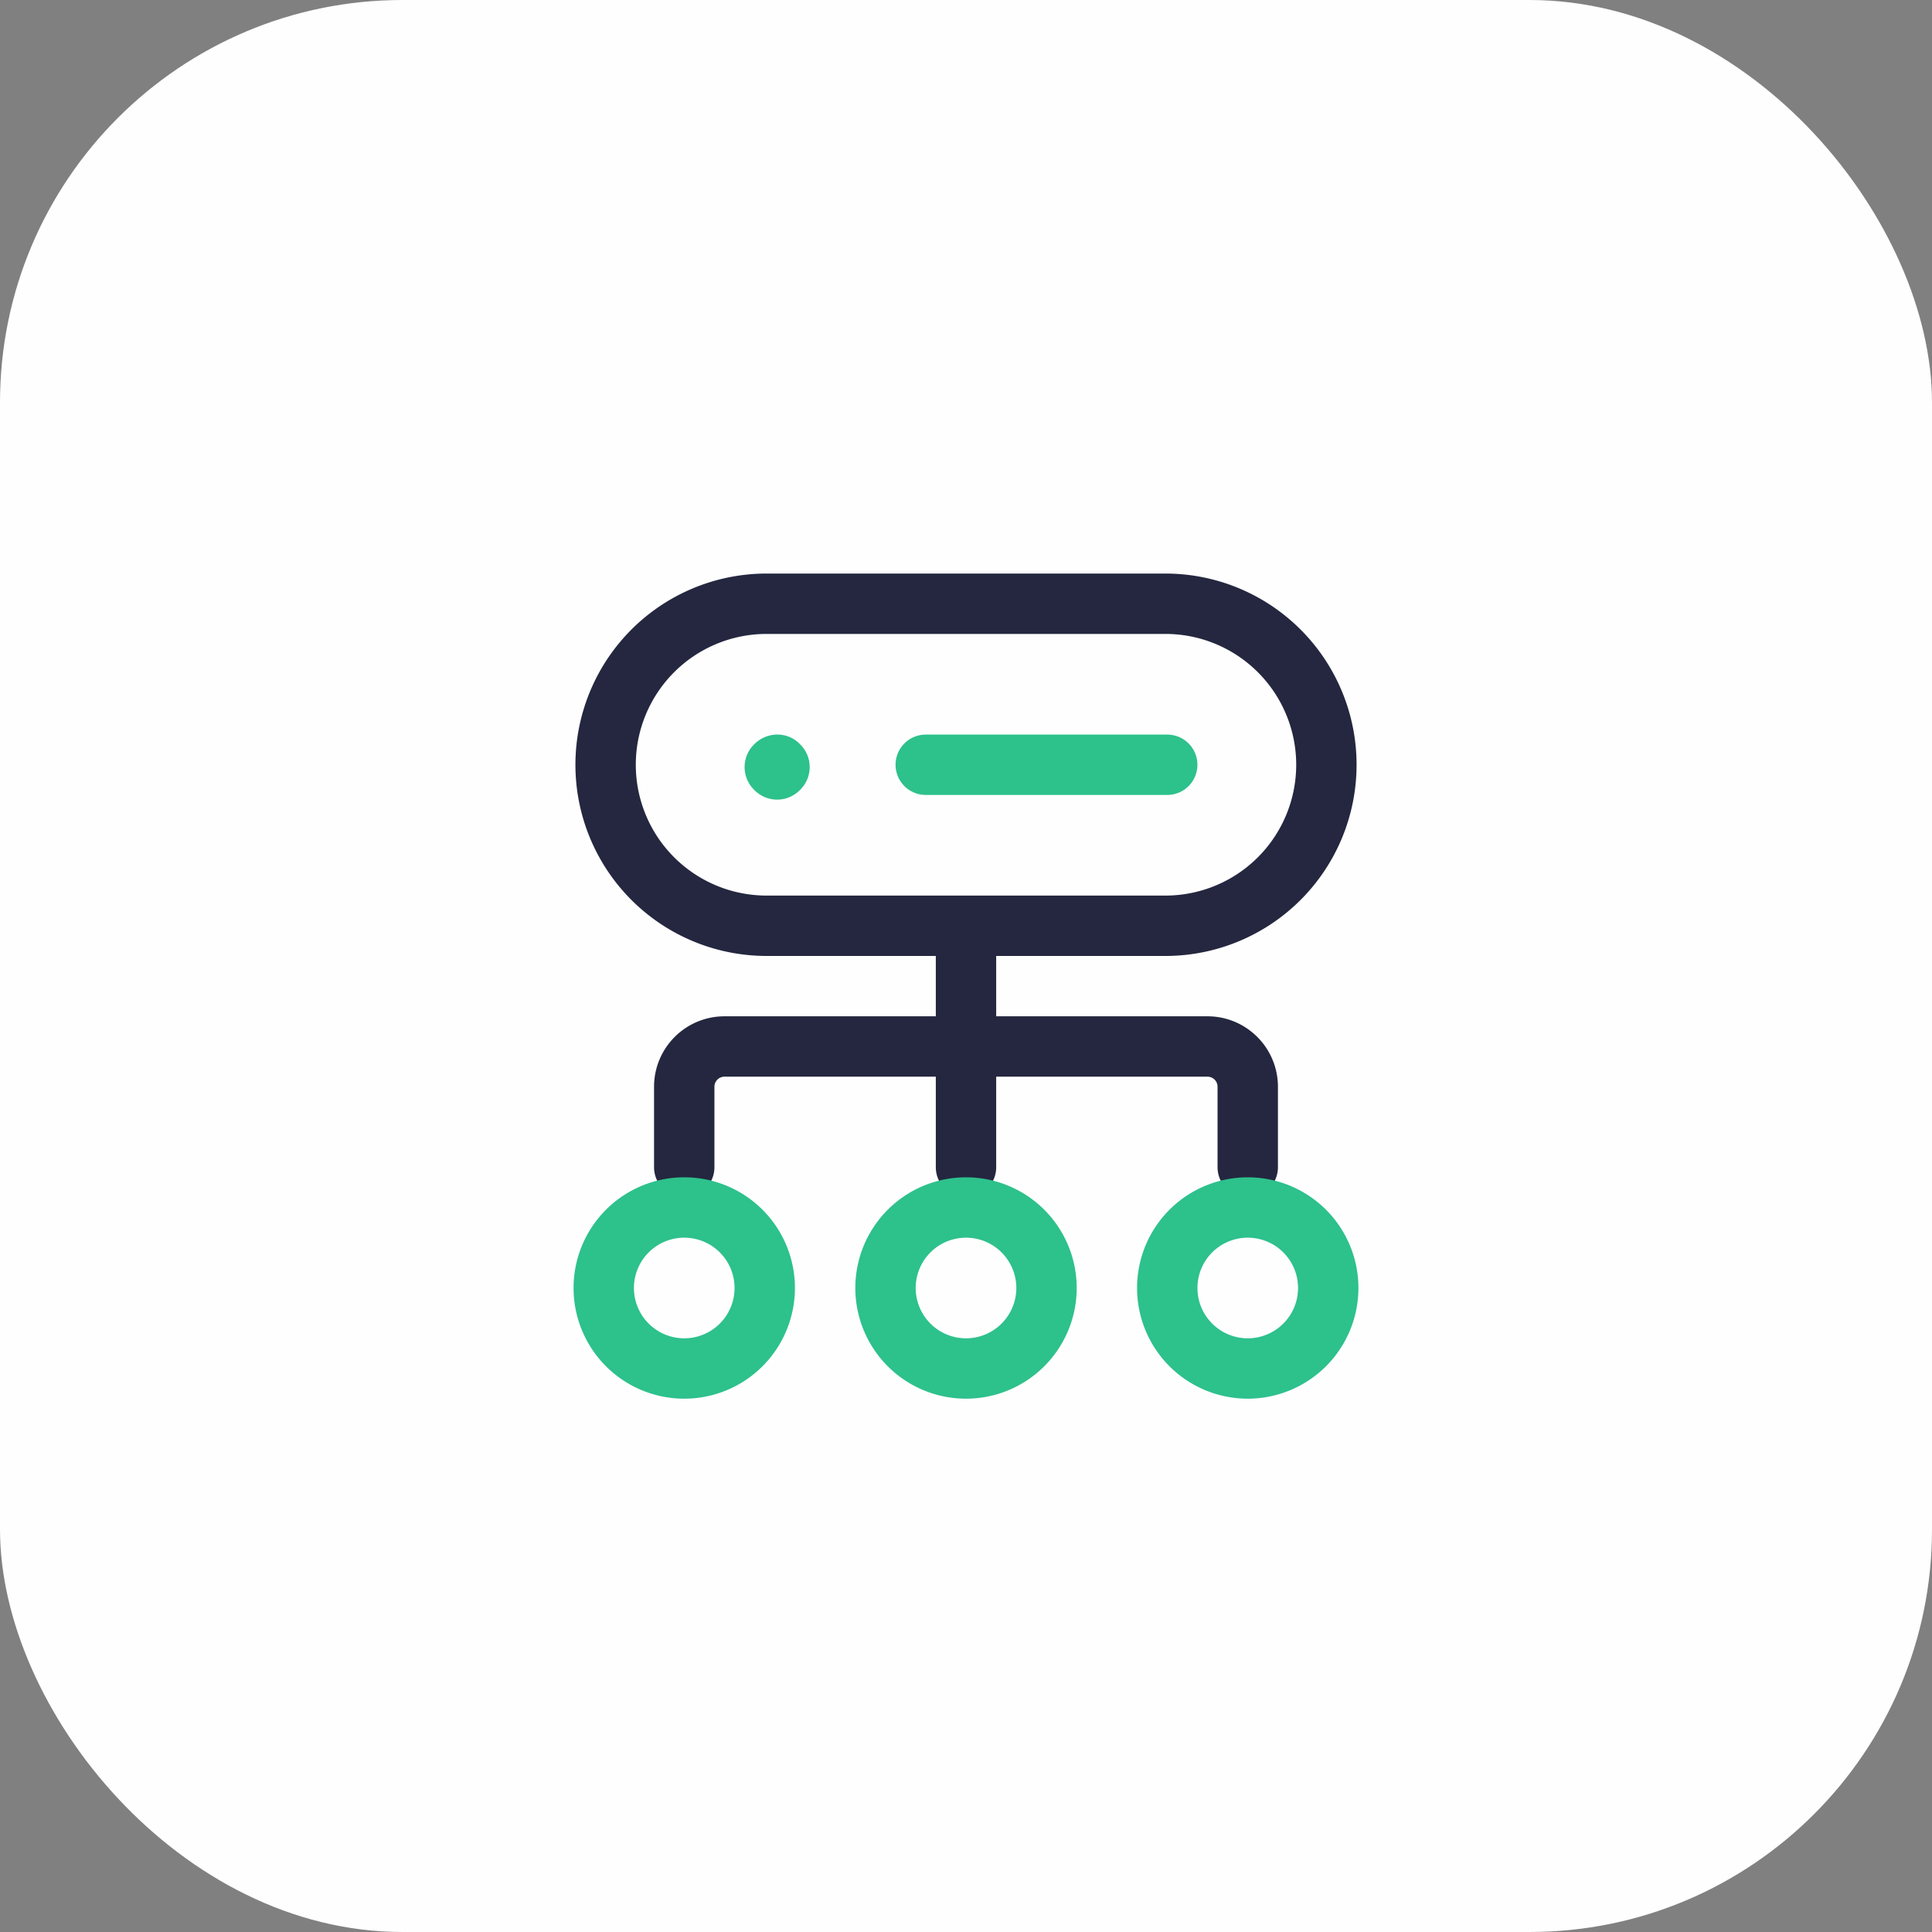
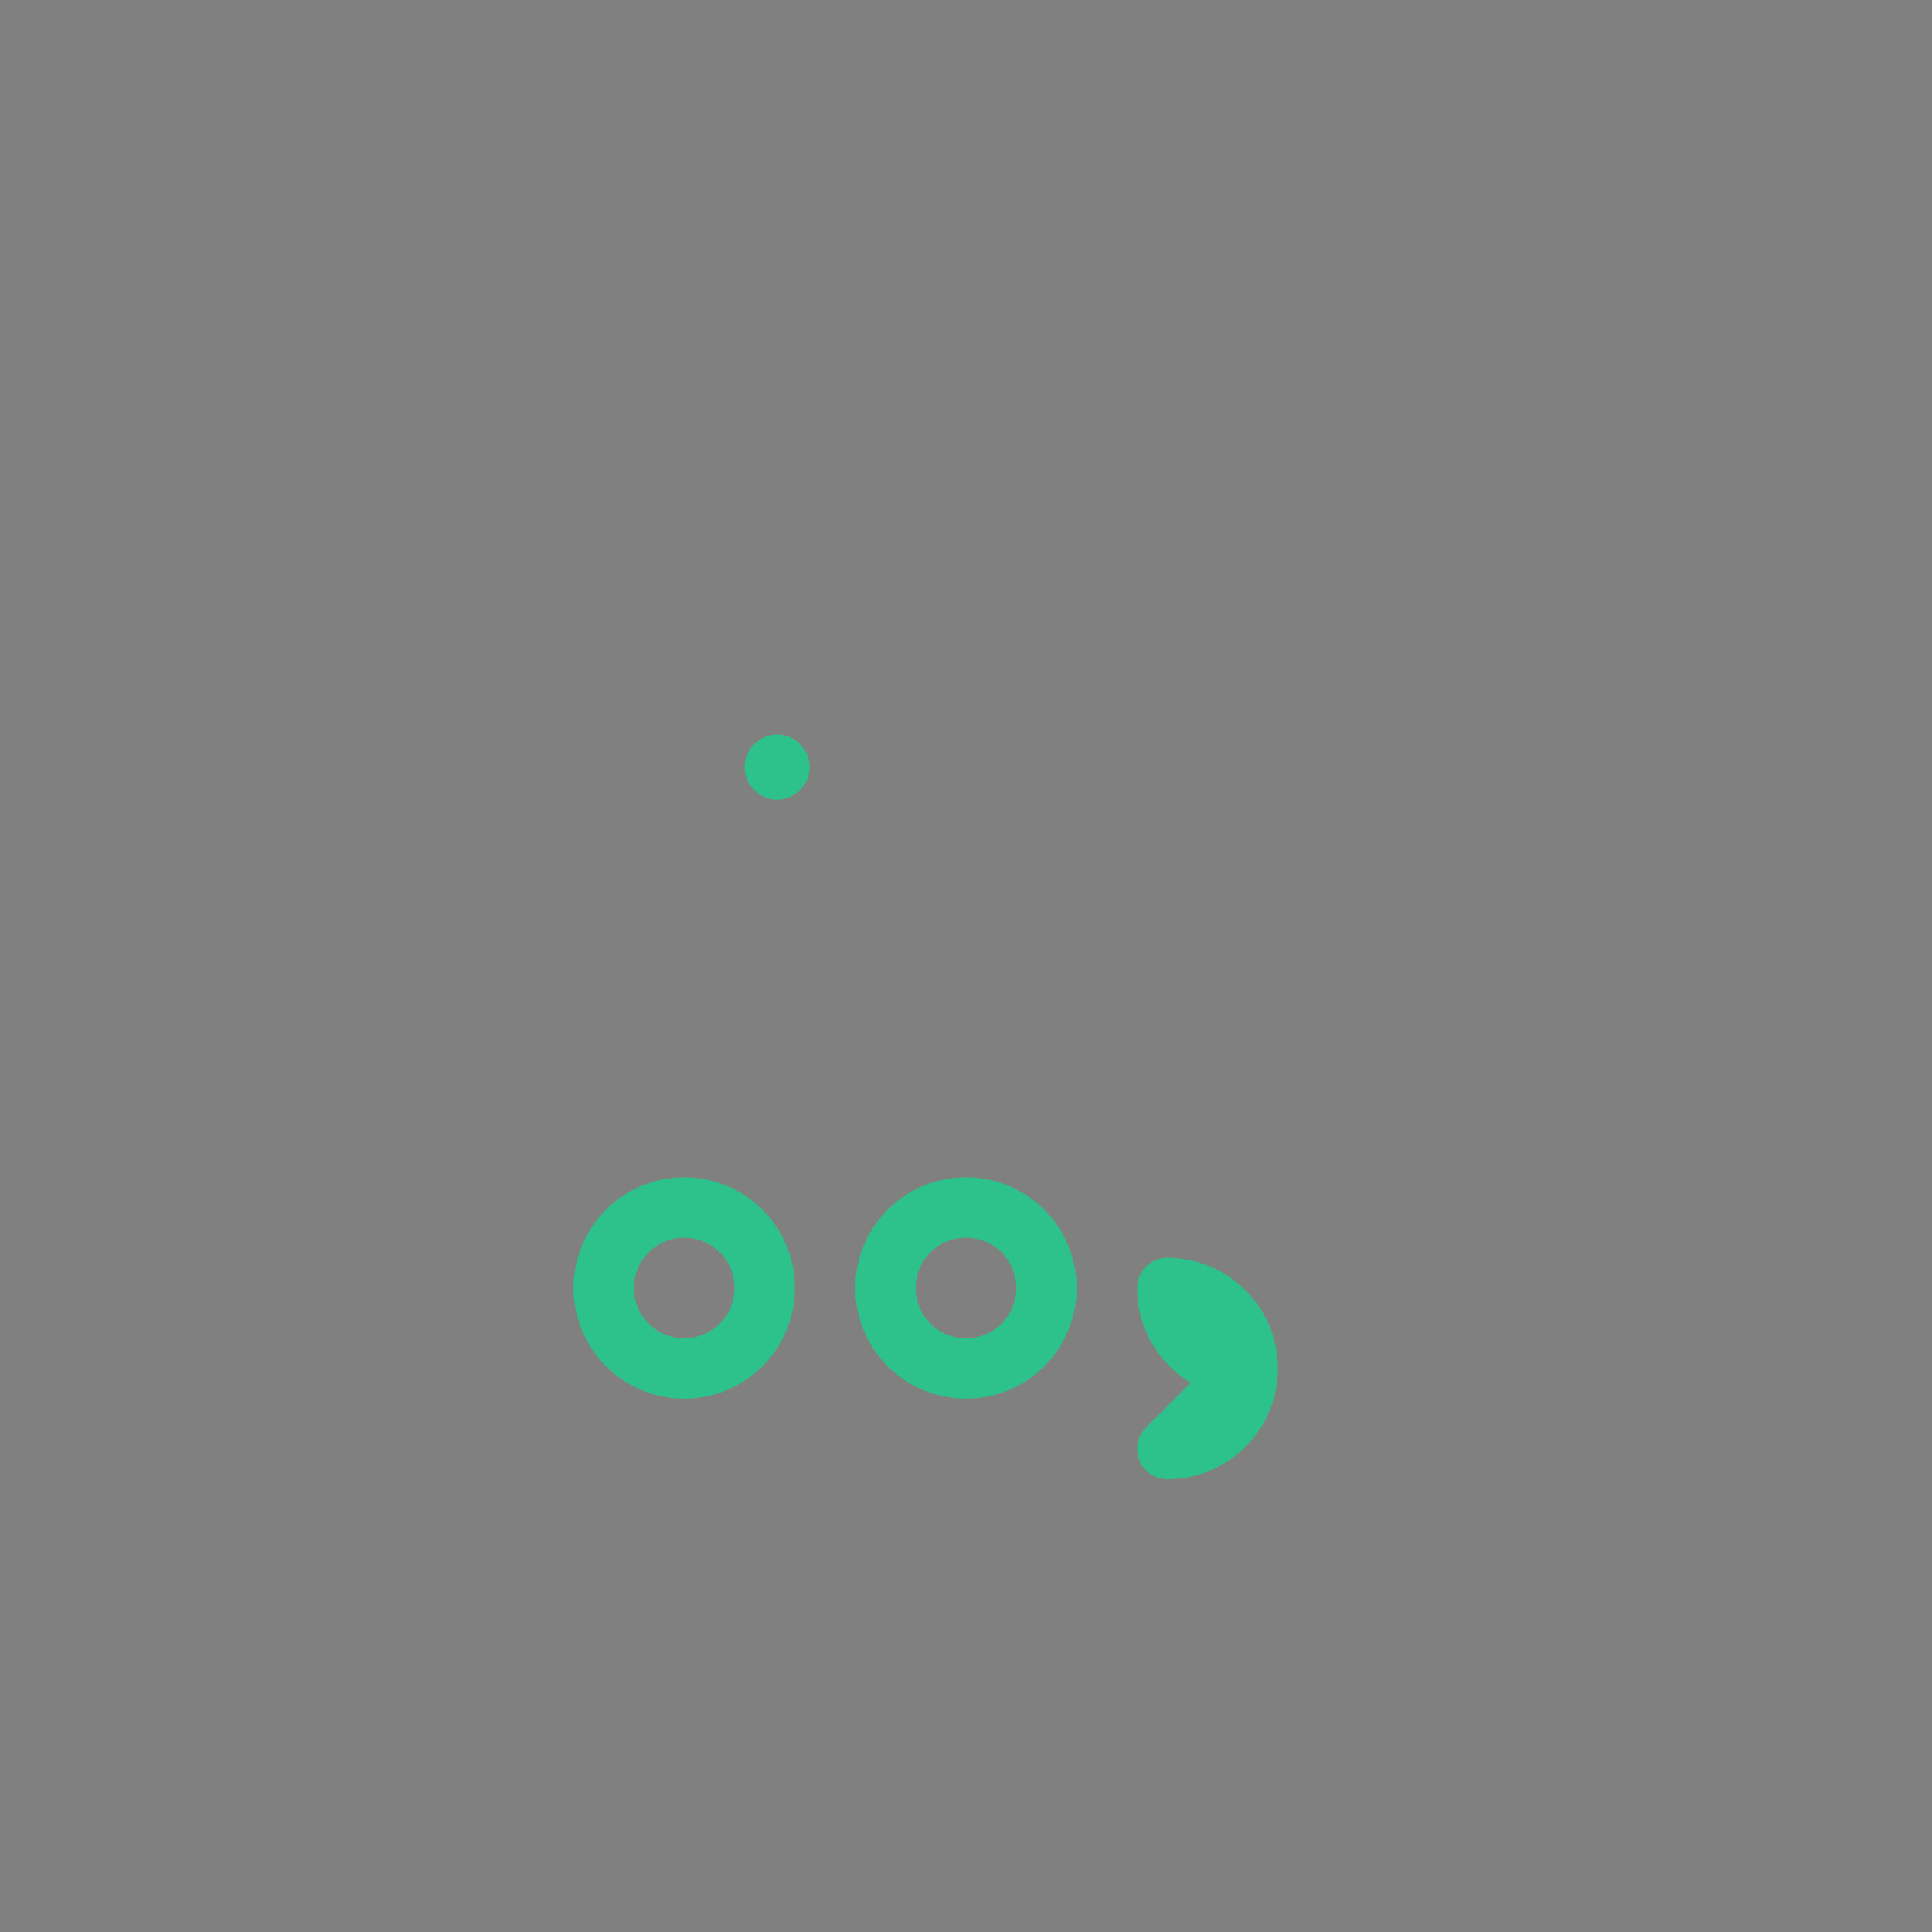
<svg xmlns="http://www.w3.org/2000/svg" width="88" height="88" fill="none">
  <rect width="100%" height="100%" fill="#808080" stroke="none" />
-   <rect width="88" height="88" fill="#FEFEFE" rx="18.333" />
-   <path stroke="#24273F" stroke-linecap="round" stroke-linejoin="round" stroke-width="2.75" d="M44 42.166v11M31.166 53.166V49.5c0-1.012.822-1.834 1.834-1.834h22c1.012 0 1.833.822 1.833 1.834v3.666M53.167 27.5H34.833a7.334 7.334 0 000 14.667h18.334a7.334 7.334 0 000-14.667z" />
-   <path stroke="#2DC18C" stroke-linecap="round" stroke-linejoin="round" stroke-width="2.75" d="M42.166 34.834h11" />
  <path fill="#2DC18C" d="M36.44 33.898a1.452 1.452 0 010 2.083 1.452 1.452 0 01-2.084 0 1.452 1.452 0 010-2.083c.587-.586 1.526-.586 2.083 0z" />
-   <path stroke="#2DC18C" stroke-linecap="round" stroke-linejoin="round" stroke-width="2.75" d="M56.833 62.333a3.666 3.666 0 01-3.666-3.666A3.666 3.666 0 0156.832 55a3.666 3.666 0 013.667 3.667 3.666 3.666 0 01-3.667 3.666zM44 62.333a3.666 3.666 0 01-3.666-3.666A3.666 3.666 0 0144 55a3.666 3.666 0 013.667 3.667A3.666 3.666 0 0144 62.333zM31.167 62.333a3.666 3.666 0 01-3.667-3.666A3.666 3.666 0 0131.167 55a3.666 3.666 0 013.666 3.667 3.666 3.666 0 01-3.666 3.666z" />
+   <path stroke="#2DC18C" stroke-linecap="round" stroke-linejoin="round" stroke-width="2.75" d="M56.833 62.333a3.666 3.666 0 01-3.666-3.666a3.666 3.666 0 013.667 3.667 3.666 3.666 0 01-3.667 3.666zM44 62.333a3.666 3.666 0 01-3.666-3.666A3.666 3.666 0 0144 55a3.666 3.666 0 013.667 3.667A3.666 3.666 0 0144 62.333zM31.167 62.333a3.666 3.666 0 01-3.667-3.666A3.666 3.666 0 0131.167 55a3.666 3.666 0 013.666 3.667 3.666 3.666 0 01-3.666 3.666z" />
</svg>